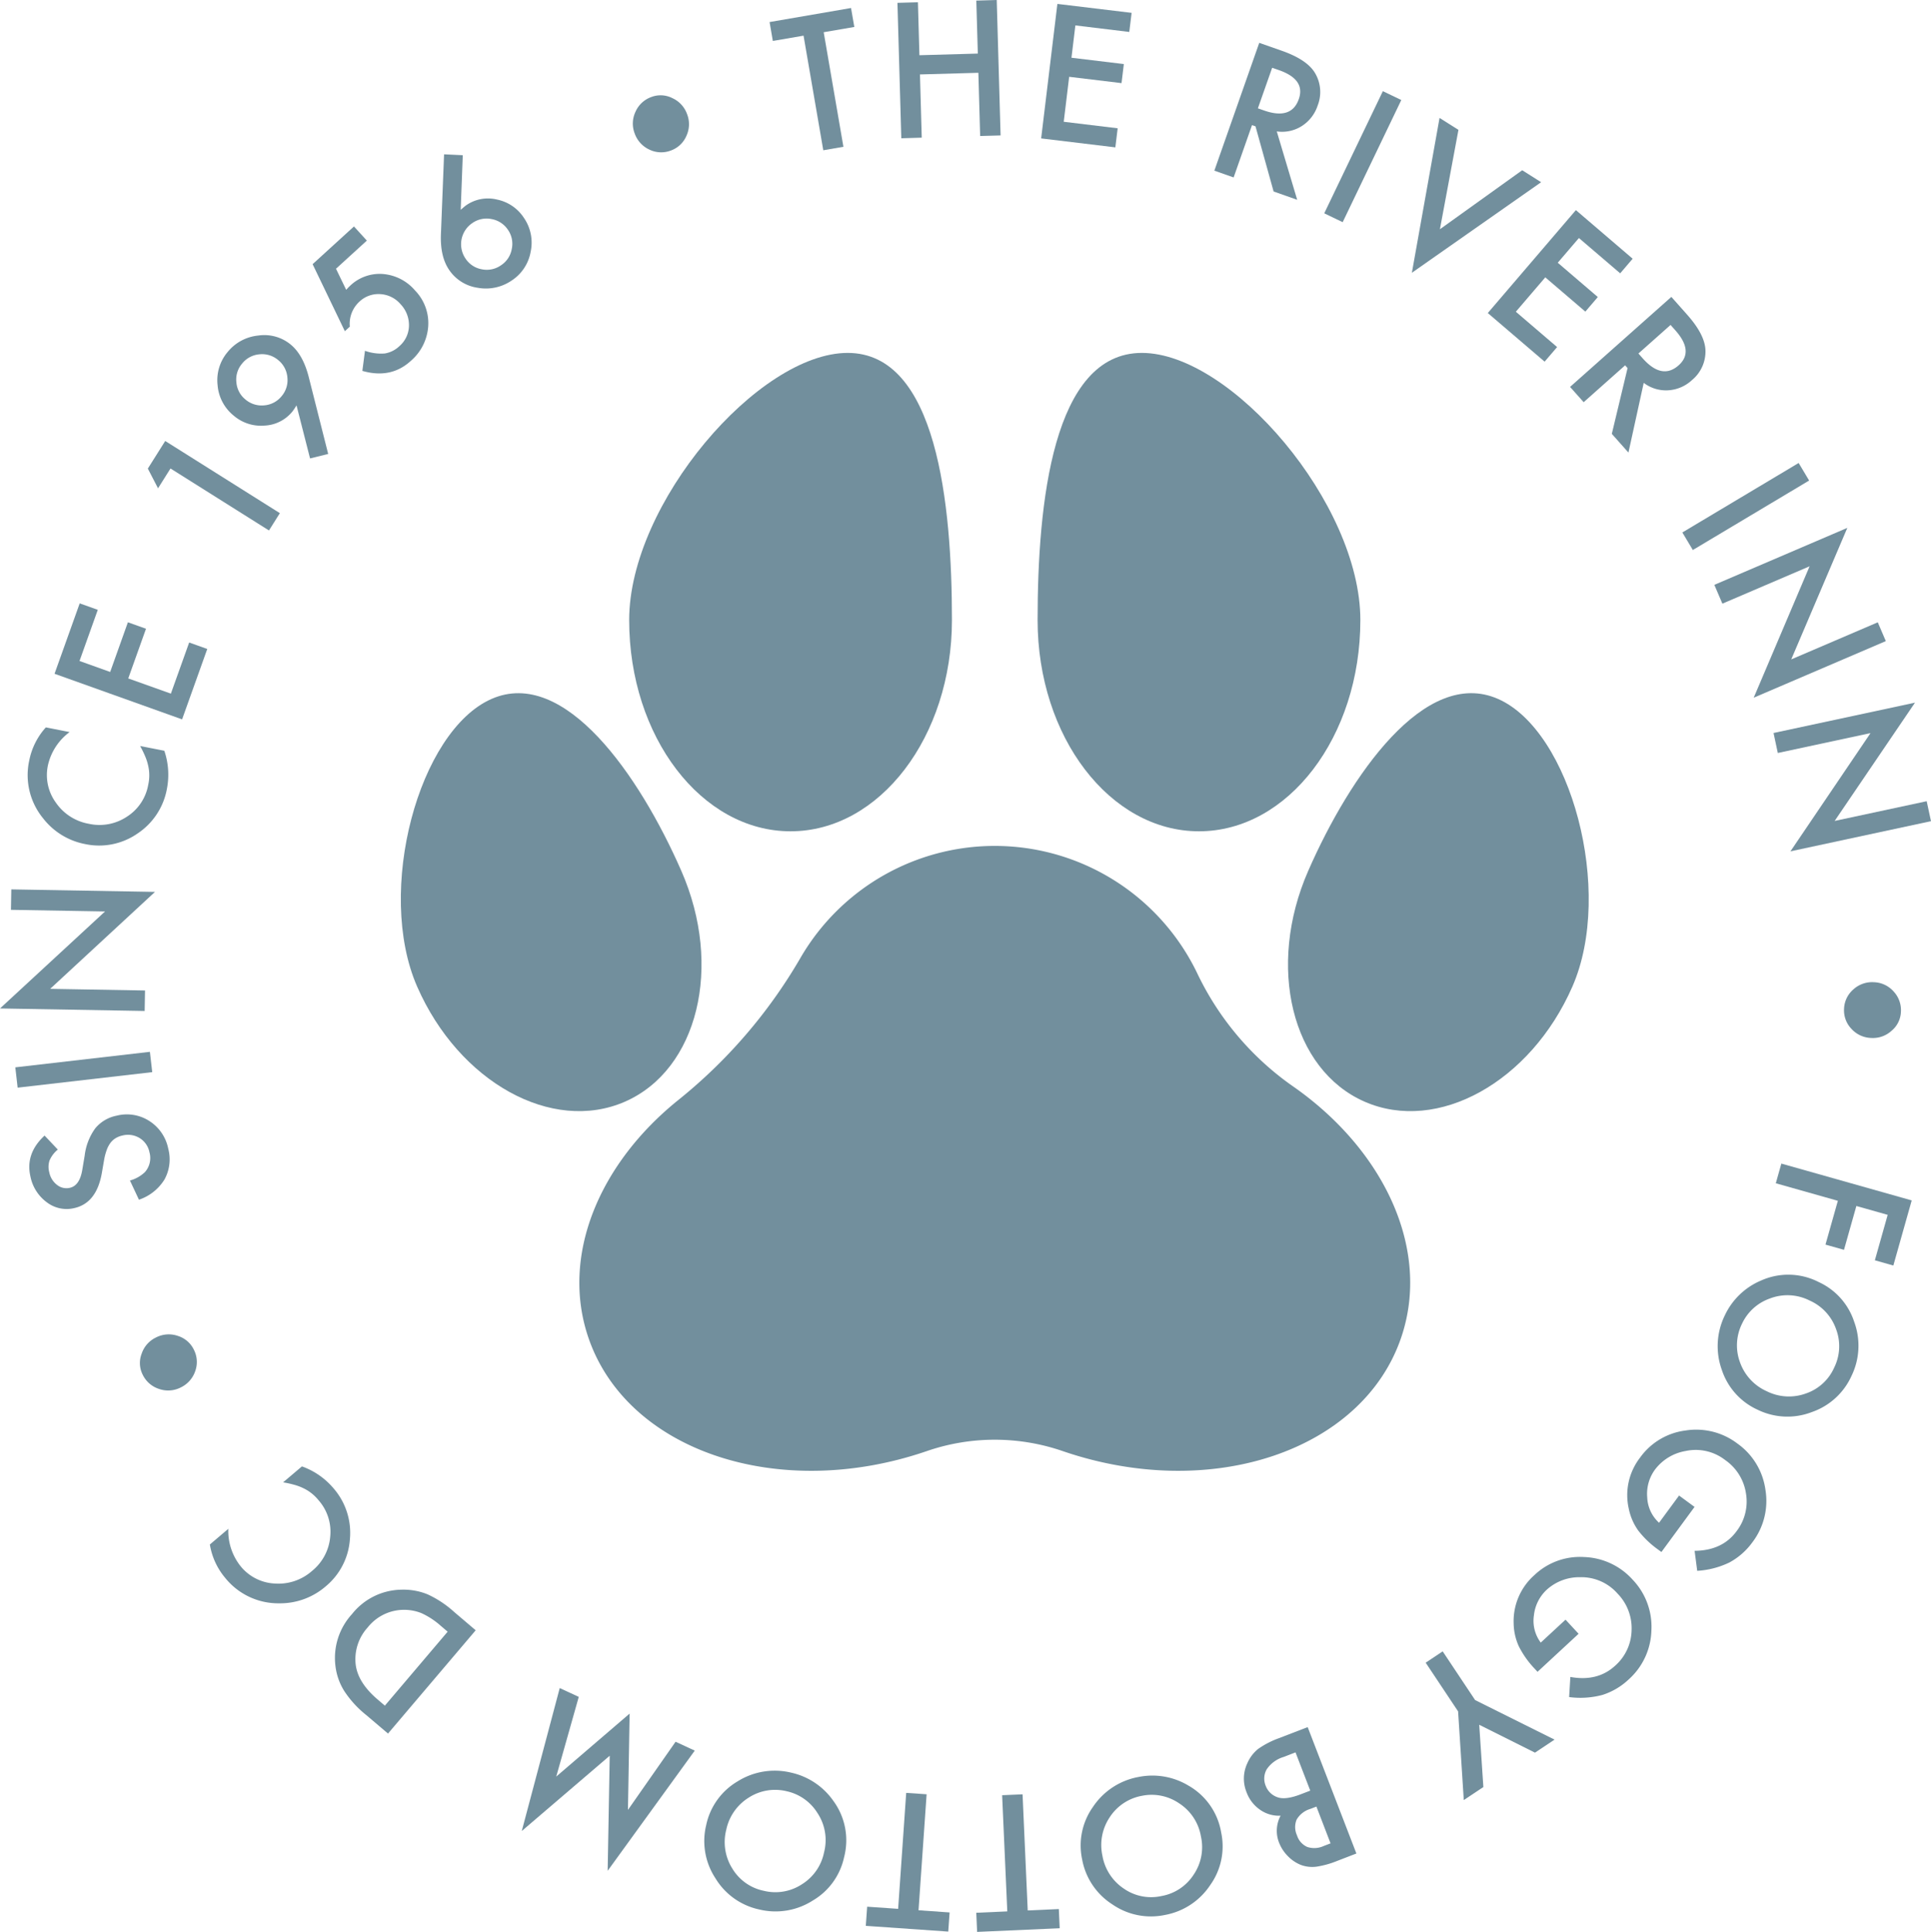
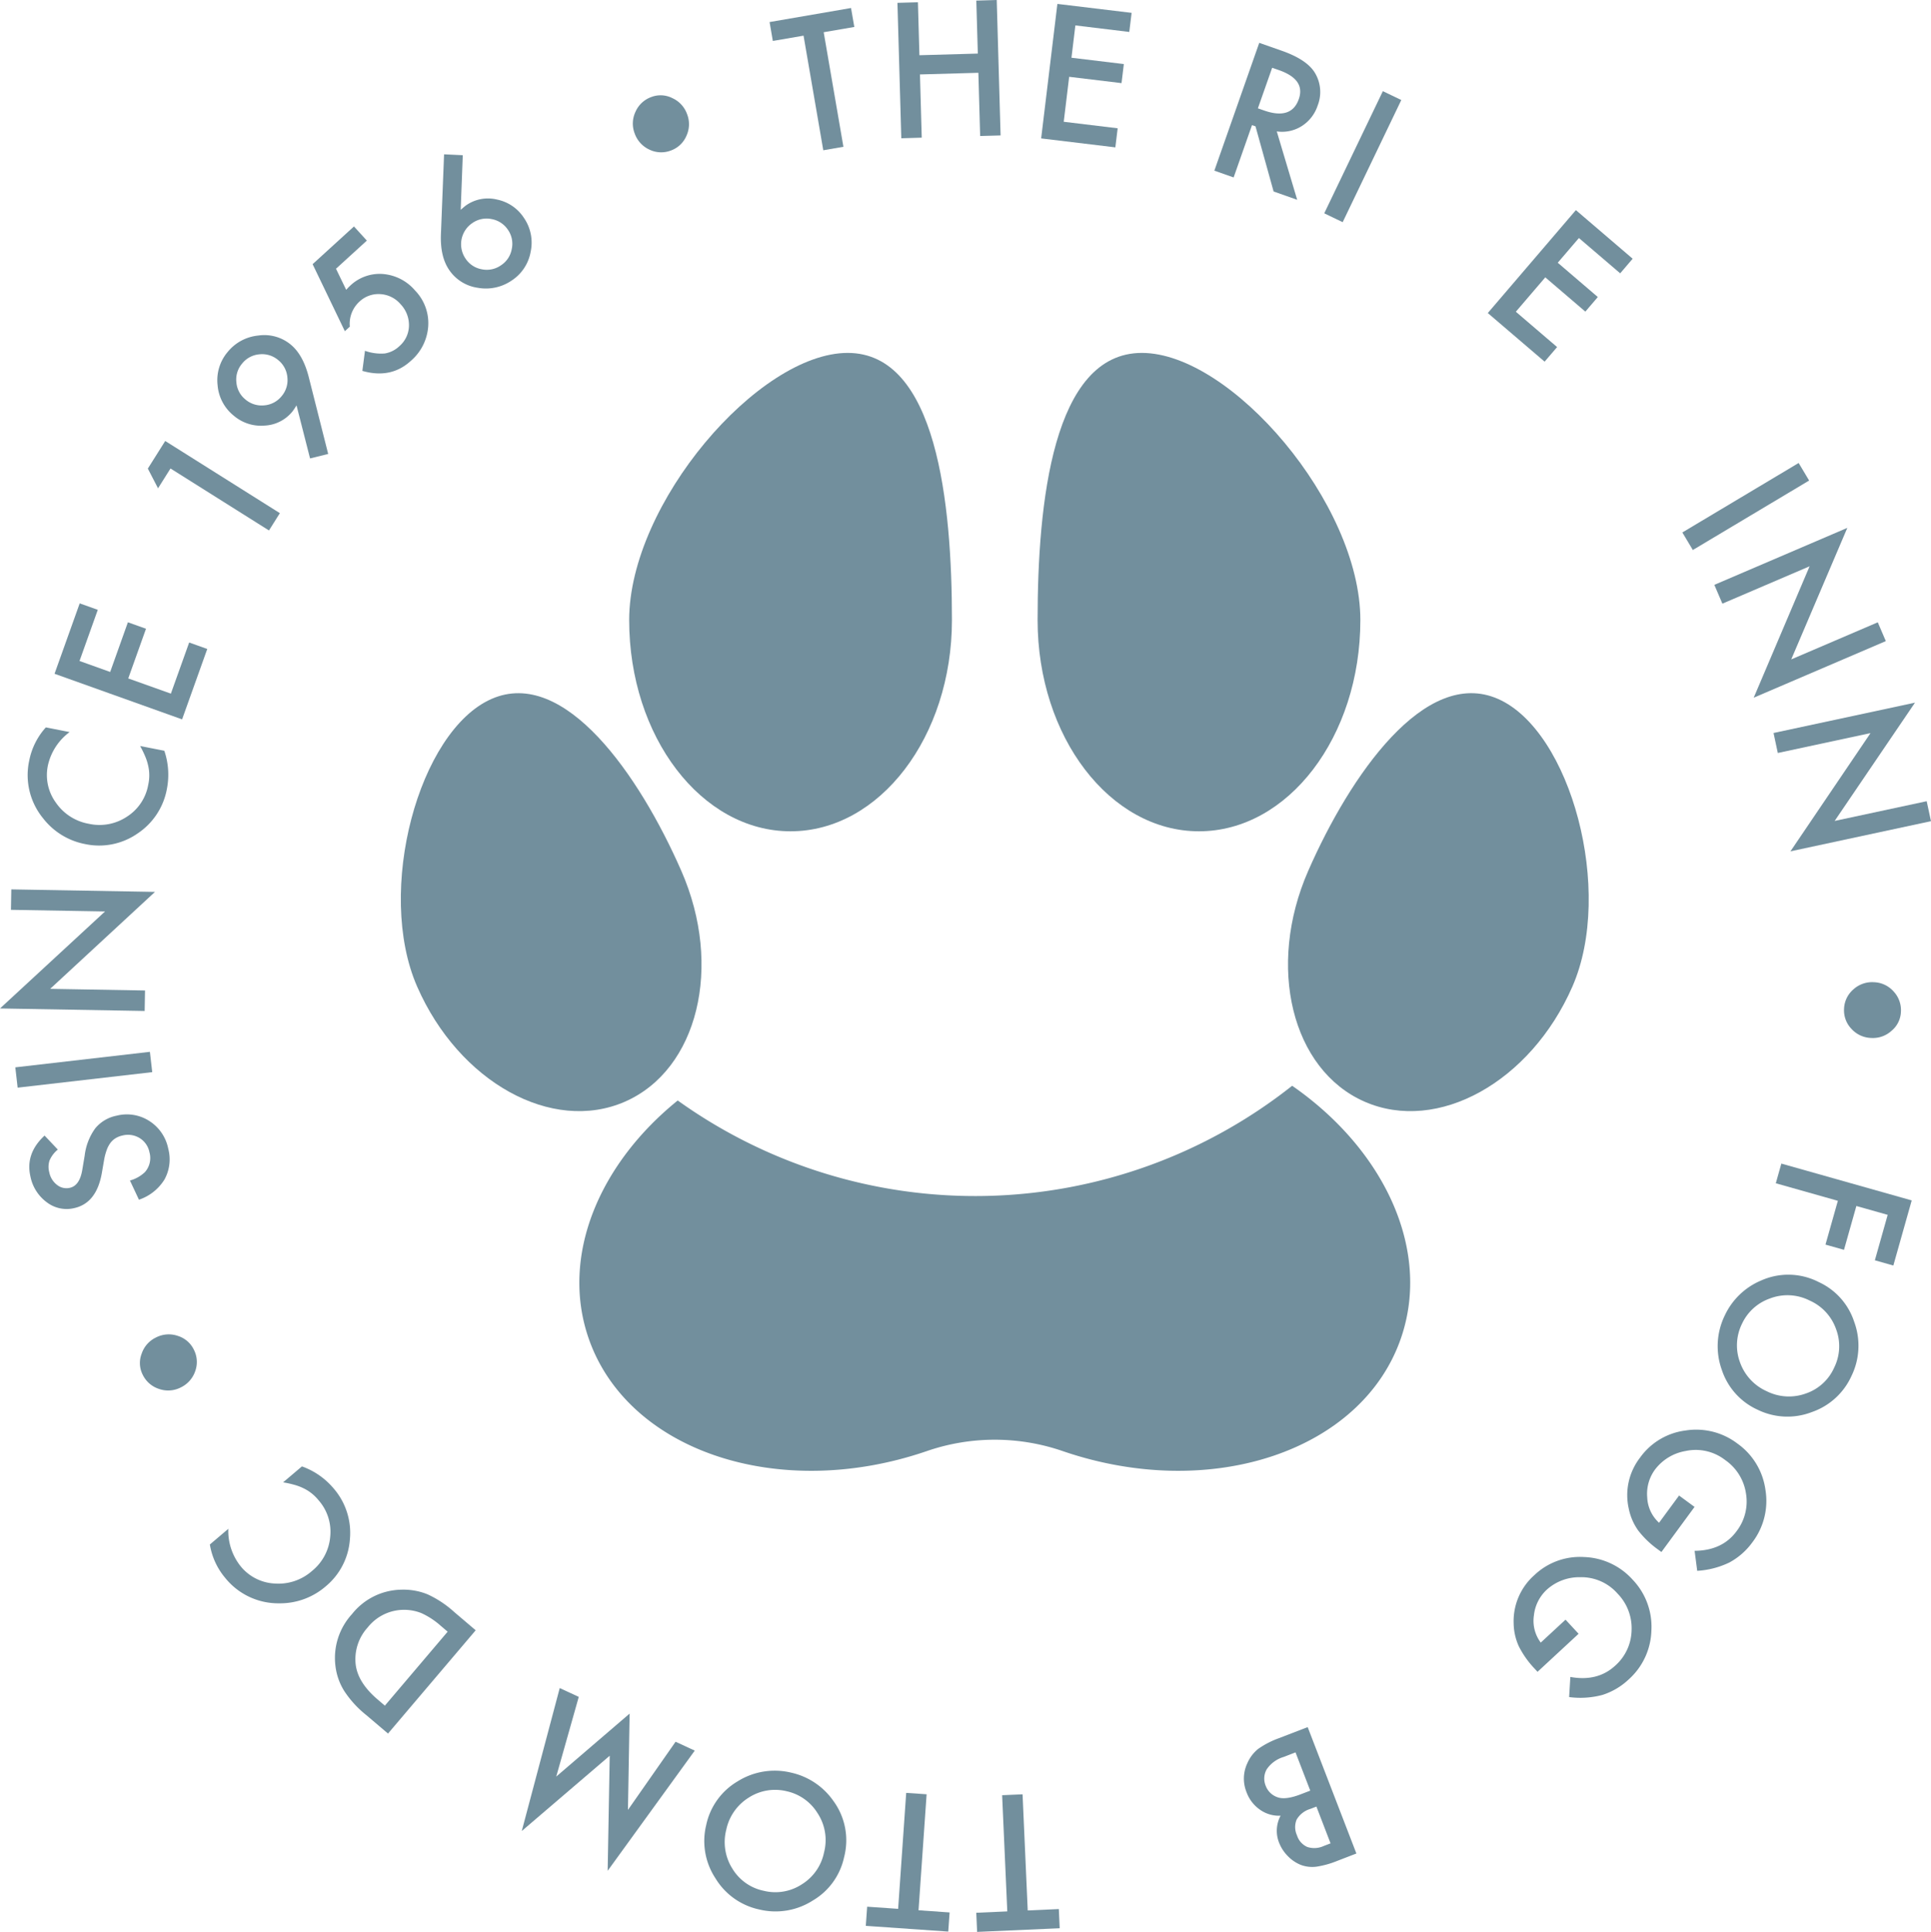
<svg xmlns="http://www.w3.org/2000/svg" width="433.841" height="433.998" viewBox="0 0 433.841 433.998">
  <defs>
    <clipPath id="clip-path">
      <path id="Path_30" data-name="Path 30" d="M0,433.994H433.836V0H0Z" fill="#728f9d" />
    </clipPath>
    <clipPath id="clip-path-10">
      <rect id="Rectangle_80" data-name="Rectangle 80" width="266.886" height="251.132" fill="#728f9d" />
    </clipPath>
  </defs>
  <g id="Group_372" data-name="Group 372" transform="translate(-1059.728 -862.666)">
    <g id="Group_362" data-name="Group 362" transform="translate(1059.728 862.667)">
      <g id="Group_82" data-name="Group 82" transform="translate(0 0)">
        <g id="Group_34" data-name="Group 34" transform="translate(172.903 1.799)">
          <path id="Path_26" data-name="Path 26" d="M0,3.155.732,7.4l6.9-1.186,4.434,25.744,4.522-.783L12.158,5.44l6.881-1.182L18.3,0Z" transform="translate(0 0)" fill="#728f9d" />
        </g>
        <g id="Group_35" data-name="Group 35" transform="translate(201.632 0)">
          <path id="Path_27" data-name="Path 27" d="M22.306,0,17.719.134l.338,11.9-13.122.371L4.6.51,0,.639.866,31.063l4.592-.139-.4-14.2,13.122-.371.4,14.2,4.592-.13Z" fill="#728f9d" />
        </g>
        <g id="Group_36" data-name="Group 36" transform="translate(233.917 0.878)">
          <path id="Path_28" data-name="Path 28" d="M0,30.215l16.671,2.011.519-4.286L5.074,26.476l1.219-10.1,11.765,1.418.519-4.281L6.811,12.093l.876-7.261L19.8,6.3l.524-4.291L3.647,0Z" fill="#728f9d" />
        </g>
        <g id="Group_38" data-name="Group 38" transform="translate(0 0.004)" clip-path="url(#clip-path)">
          <g id="Group_37" data-name="Group 37" transform="translate(272.831 9.619)">
            <path id="Path_29" data-name="Path 29" d="M14.026,19.9l4.587,15.36-5.3-1.867L9.244,18.756l-.783-.273L4.332,30.238,0,28.714,10.087,0l5.078,1.784q5.692,2,7.469,5.027a8.318,8.318,0,0,1,.579,7.265,8.669,8.669,0,0,1-3.591,4.634,8.28,8.28,0,0,1-5.6,1.186m-4.24-5.185,1.376.482q6.158,2.162,7.812-2.544,1.55-4.406-4.439-6.51L12.988,5.6Z" fill="#728f9d" />
          </g>
        </g>
        <g id="Group_39" data-name="Group 39" transform="translate(297.521 20.481)">
          <path id="Path_31" data-name="Path 31" d="M17.311,1.988,4.142,29.427,0,27.44,13.168,0Z" fill="#728f9d" />
        </g>
        <g id="Group_40" data-name="Group 40" transform="translate(317.209 26.488)">
-           <path id="Path_32" data-name="Path 32" d="M10.462,2.687,6.3,25.012,24.789,11.755l4.249,2.687L0,34.788,6.218,0Z" fill="#728f9d" />
-         </g>
+           </g>
        <g id="Group_41" data-name="Group 41" transform="translate(334.267 47.2)">
          <path id="Path_33" data-name="Path 33" d="M29.743,14.2,20.471,6.269,15.717,11.82l9,7.706-2.8,3.276-9-7.7L6.3,22.829l9.272,7.937-2.808,3.276L0,23.121,19.79,0,32.546,10.921Z" fill="#728f9d" />
        </g>
        <g id="Group_43" data-name="Group 43" transform="translate(0 0.004)" clip-path="url(#clip-path)">
          <g id="Group_42" data-name="Group 42" transform="translate(352.752 66.691)">
-             <path id="Path_34" data-name="Path 34" d="M16.546,19.308,13.113,34.969l-3.735-4.2,3.54-14.776-.551-.616L3.053,23.654,0,20.221,22.755,0l3.572,4.022q4,4.511,4.091,8.021A8.316,8.316,0,0,1,27.4,18.678a8.611,8.611,0,0,1-5.384,2.307,8.244,8.244,0,0,1-5.472-1.677m-1.191-6.589.973,1.094q4.33,4.872,8.062,1.557,3.489-3.1-.727-7.845L22.579,6.3Z" transform="translate(0)" fill="#728f9d" />
-           </g>
+             </g>
        </g>
        <g id="Group_44" data-name="Group 44" transform="translate(377.978 104.007)">
          <path id="Path_36" data-name="Path 36" d="M28.482,3.943,2.354,19.549,0,15.606,26.128,0Z" fill="#728f9d" />
        </g>
        <g id="Group_45" data-name="Group 45" transform="translate(385.164 118.582)">
          <path id="Path_37" data-name="Path 37" d="M0,12.8,29.877,0l-12.6,29.548,19.442-8.331,1.807,4.221L8.845,38.152,21.4,8.632,1.807,17.024Z" transform="translate(0 0)" fill="#728f9d" />
        </g>
        <g id="Group_46" data-name="Group 46" transform="translate(398.464 157.847)">
          <path id="Path_38" data-name="Path 38" d="M0,6.816l.959,4.49L21.791,6.839,3.8,33.4l31.573-6.774-.964-4.485-20.679,4.43L31.781,0Z" fill="#728f9d" />
        </g>
        <g id="Group_48" data-name="Group 48" transform="translate(0 0.004)" clip-path="url(#clip-path)">
          <g id="Group_47" data-name="Group 47" transform="translate(414.3 220.635)">
            <path id="Path_39" data-name="Path 39" d="M12.782,6.676a5.789,5.789,0,0,1-2.1,4.24,6.192,6.192,0,0,1-4.578,1.617,6.215,6.215,0,0,1-4.439-2.048A6.013,6.013,0,0,1,.007,5.962,6.052,6.052,0,0,1,2.1,1.625,6.248,6.248,0,0,1,6.694.008,6.167,6.167,0,0,1,11.132,2.08a6.137,6.137,0,0,1,1.65,4.6" transform="translate(0 0)" fill="#728f9d" />
          </g>
        </g>
        <g id="Group_49" data-name="Group 49" transform="translate(398.973 261.395)">
          <path id="Path_41" data-name="Path 41" d="M22.255,21.722l2.882-10.208L18.1,9.527l-2.78,9.846L11.162,18.2l2.78-9.842L0,4.42,1.246,0,30.535,8.271,26.406,22.9Z" fill="#728f9d" />
        </g>
        <g id="Group_53" data-name="Group 53" transform="translate(0 0.004)" clip-path="url(#clip-path)">
          <g id="Group_50" data-name="Group 50" transform="translate(385.914 286.35)">
            <path id="Path_42" data-name="Path 42" d="M22.668,1.639a14.887,14.887,0,0,1,8,8.938,15.5,15.5,0,0,1-.6,12.158,15.235,15.235,0,0,1-8.938,8.136,15.235,15.235,0,0,1-12.1-.51A14.964,14.964,0,0,1,.937,21.4,15.714,15.714,0,0,1,1.595,9.159,15.713,15.713,0,0,1,9.773,1.3a14.953,14.953,0,0,1,12.9.338M20.653,5.8a11.007,11.007,0,0,0-8.947-.445,10.88,10.88,0,0,0-6.246,5.676,10.952,10.952,0,0,0-.422,8.716,11.2,11.2,0,0,0,5.991,6.436,11.143,11.143,0,0,0,8.767.51,10.745,10.745,0,0,0,6.39-5.843,10.831,10.831,0,0,0,.4-8.66A11,11,0,0,0,20.653,5.8" transform="translate(0 0)" fill="#728f9d" />
          </g>
          <g id="Group_51" data-name="Group 51" transform="translate(365.597 321.173)">
            <path id="Path_43" data-name="Path 43" d="M15.121,17.342,7.675,27.475l-.811-.6a20.883,20.883,0,0,1-4.416-4.249,12.84,12.84,0,0,1-2.1-4.851A13.762,13.762,0,0,1,2.884,6.263,14.834,14.834,0,0,1,13.082.179,15.29,15.29,0,0,1,24.735,3.1a15.257,15.257,0,0,1,6.311,10.384A15.345,15.345,0,0,1,28.1,25.311a15.415,15.415,0,0,1-5.12,4.5A19.174,19.174,0,0,1,15.718,31.7l-.584-4.49q6.234-.063,9.42-4.4a10.909,10.909,0,0,0,2.118-8.5A11.106,11.106,0,0,0,22,6.814a10.779,10.779,0,0,0-8.91-2.025A10.9,10.9,0,0,0,6.252,8.932,9.187,9.187,0,0,0,4.487,15.2a8.135,8.135,0,0,0,2.66,5.7l4.495-6.112Z" transform="translate(0 0)" fill="#728f9d" />
          </g>
          <g id="Group_52" data-name="Group 52" transform="translate(340.073 349.759)">
            <path id="Path_44" data-name="Path 44" d="M14.594,17.259,5.369,25.8l-.686-.741a20.973,20.973,0,0,1-3.526-5A12.934,12.934,0,0,1,0,14.891,13.811,13.811,0,0,1,4.674,4.067,14.827,14.827,0,0,1,15.831.018,15.323,15.323,0,0,1,26.72,5.087a15.28,15.28,0,0,1,4.23,11.394,15.321,15.321,0,0,1-5.129,11.056,15.357,15.357,0,0,1-5.875,3.457,19.214,19.214,0,0,1-7.479.482l.273-4.522q6.13,1.112,10.083-2.539A10.918,10.918,0,0,0,26.5,16.467a11.141,11.141,0,0,0-3.165-8.248,10.8,10.8,0,0,0-8.364-3.67,10.885,10.885,0,0,0-7.5,2.78,9.175,9.175,0,0,0-2.919,5.81,8.15,8.15,0,0,0,1.538,6.1l5.569-5.152Z" transform="translate(0 0)" fill="#728f9d" />
          </g>
        </g>
        <g id="Group_54" data-name="Group 54" transform="translate(320.311 370.968)">
-           <path id="Path_46" data-name="Path 46" d="M11.107,10.944l17.848,8.887-4.4,2.924L12.029,16.491l.931,13.993-4.4,2.924L7.284,13.488,0,2.548,3.818,0Z" transform="translate(0 0)" fill="#728f9d" />
-         </g>
+           </g>
        <g id="Group_57" data-name="Group 57" transform="translate(0 0.004)" clip-path="url(#clip-path)">
          <g id="Group_55" data-name="Group 55" transform="translate(279.466 387.981)">
            <path id="Path_47" data-name="Path 47" d="M14.332,0,25.277,28.394l-4.263,1.645A20.331,20.331,0,0,1,16.3,31.355a7.373,7.373,0,0,1-3.461-.38A8.392,8.392,0,0,1,9.9,29.006a8.892,8.892,0,0,1-1.992-3.035A7.2,7.2,0,0,1,8.249,19.9a7.323,7.323,0,0,1-4.61-1.33A8.186,8.186,0,0,1,.6,14.633,8.109,8.109,0,0,1,.784,8.095,8.335,8.335,0,0,1,3.207,4.9,19.866,19.866,0,0,1,7.841,2.5ZM11.6,5.676,8.953,6.7A7.006,7.006,0,0,0,5.126,9.485a4.219,4.219,0,0,0-.232,3.684,4.306,4.306,0,0,0,2.572,2.558q1.814.709,5.273-.621l2.173-.834Zm4.694,12.177-1.344.519a5.3,5.3,0,0,0-3.1,2.409,4.416,4.416,0,0,0,.088,3.549,4.182,4.182,0,0,0,2.317,2.6,5.063,5.063,0,0,0,3.711-.236l1.506-.579Z" transform="translate(0)" fill="#728f9d" />
          </g>
          <g id="Group_56" data-name="Group 56" transform="translate(242.805 398.867)">
-             <path id="Path_48" data-name="Path 48" d="M31.566,12.83A14.928,14.928,0,0,1,29.11,24.581a15.543,15.543,0,0,1-10.157,6.728A15.231,15.231,0,0,1,7.1,28.931,15.207,15.207,0,0,1,.331,18.886,14.953,14.953,0,0,1,2.75,7.047,15.667,15.667,0,0,1,13,.315,15.7,15.7,0,0,1,24.185,2.242,14.962,14.962,0,0,1,31.566,12.83m-4.555.848A11.032,11.032,0,0,0,22.058,6.2a10.9,10.9,0,0,0-8.271-1.659A10.934,10.934,0,0,0,6.512,9.373a11.206,11.206,0,0,0-1.631,8.642,11.146,11.146,0,0,0,4.786,7.367,10.733,10.733,0,0,0,8.5,1.677,10.83,10.83,0,0,0,7.219-4.814,10.982,10.982,0,0,0,1.626-8.567" transform="translate(0 0)" fill="#728f9d" />
-           </g>
+             </g>
        </g>
        <g id="Group_58" data-name="Group 58" transform="translate(219.341 403.085)">
          <path id="Path_50" data-name="Path 50" d="M5.81.2,6.969,26.3,0,26.606l.19,4.3,18.553-.82-.195-4.309-6.987.31L10.4,0Z" fill="#728f9d" />
        </g>
        <g id="Group_59" data-name="Group 59" transform="translate(194.521 402.76)">
          <path id="Path_51" data-name="Path 51" d="M7.265,26.05l-6.96-.482L0,29.872,18.525,31.16l.306-4.3-6.983-.491L13.664.315,9.077,0Z" transform="translate(0 0)" fill="#728f9d" />
        </g>
        <g id="Group_61" data-name="Group 61" transform="translate(0 0.004)" clip-path="url(#clip-path)">
          <g id="Group_60" data-name="Group 60" transform="translate(158.237 397.78)">
            <path id="Path_52" data-name="Path 52" d="M31.4,19.452a14.9,14.9,0,0,1-7.043,9.716,15.519,15.519,0,0,1-12.019,2A15.208,15.208,0,0,1,2.5,24.155,15.2,15.2,0,0,1,.423,12.219,14.956,14.956,0,0,1,7.466,2.4,15.7,15.7,0,0,1,19.578.446a15.7,15.7,0,0,1,9.415,6.329A14.962,14.962,0,0,1,31.4,19.452m-4.5-1.089a10.992,10.992,0,0,0-1.464-8.841,10.874,10.874,0,0,0-6.872-4.9A10.938,10.938,0,0,0,9.95,6.061a11.206,11.206,0,0,0-5.023,7.224,11.162,11.162,0,0,0,1.362,8.679,10.748,10.748,0,0,0,7.071,5.009,10.864,10.864,0,0,0,8.558-1.455A10.982,10.982,0,0,0,26.9,18.363" transform="translate(0 0)" fill="#728f9d" />
          </g>
        </g>
        <g id="Group_62" data-name="Group 62" transform="translate(117.225 379.214)">
          <path id="Path_54" data-name="Path 54" d="M38.866,14.053l-19.567,27L19.762,15.2,0,32.115,8.53,0l4.277,1.983-5.06,17.9L24.233,5.736,23.858,27.37l10.7-15.309Z" fill="#728f9d" />
        </g>
        <g id="Group_67" data-name="Group 67" transform="translate(0 0.004)" clip-path="url(#clip-path)">
          <g id="Group_63" data-name="Group 63" transform="translate(75.241 357.109)">
            <path id="Path_55" data-name="Path 55" d="M31.634,9.121l-19.7,23.2-4.87-4.138a23.2,23.2,0,0,1-4.939-5.384,13.566,13.566,0,0,1-2-5.653A14.574,14.574,0,0,1,3.843,5.484,14.442,14.442,0,0,1,14.935,0a14.4,14.4,0,0,1,5.889,1.047,23.437,23.437,0,0,1,6.005,3.989Zm-6.3.315L23.762,8.1A17.23,17.23,0,0,0,19.42,5.261a10.552,10.552,0,0,0-4.244-.732,10.409,10.409,0,0,0-7.8,3.948,10.593,10.593,0,0,0-2.7,8.359q.5,4.073,4.976,7.872l1.575,1.344Z" transform="translate(0 0)" fill="#728f9d" />
          </g>
          <g id="Group_64" data-name="Group 64" transform="translate(47.151 329.415)">
            <path id="Path_56" data-name="Path 56" d="M0,17.543l4.147-3.521a12.728,12.728,0,0,0,2.789,8.438,10.514,10.514,0,0,0,7.682,3.855,11.385,11.385,0,0,0,8.345-2.84,11.1,11.1,0,0,0,4.077-7.7,10.684,10.684,0,0,0-2.618-8.169,9.794,9.794,0,0,0-3.267-2.636,11.881,11.881,0,0,0-2.08-.806,23.911,23.911,0,0,0-2.618-.584L20.684,0a16.524,16.524,0,0,1,7.052,4.87,15.25,15.25,0,0,1,3.73,11.44,15.085,15.085,0,0,1-5.477,10.671A15.65,15.65,0,0,1,15.6,30.757,15.3,15.3,0,0,1,3.429,25.026,15.48,15.48,0,0,1,0,17.543" fill="#728f9d" />
          </g>
          <g id="Group_65" data-name="Group 65" transform="translate(31.434 299.752)">
            <path id="Path_57" data-name="Path 57" d="M.617,9.041A5.783,5.783,0,0,1,.4,4.325,6.194,6.194,0,0,1,3.62.7,6.212,6.212,0,0,1,8.5.34a5.95,5.95,0,0,1,3.642,3.146,6.04,6.04,0,0,1,.278,4.8A6.285,6.285,0,0,1,9.18,11.924a6.187,6.187,0,0,1-4.888.334A6.144,6.144,0,0,1,.617,9.041" transform="translate(0)" fill="#728f9d" />
          </g>
          <g id="Group_66" data-name="Group 66" transform="translate(6.584 250.355)">
            <path id="Path_58" data-name="Path 58" d="M3.432,4.744,6.407,7.886a6.41,6.41,0,0,0-1.867,2.47,4.623,4.623,0,0,0-.056,2.618A4.683,4.683,0,0,0,6.24,15.828a3.354,3.354,0,0,0,2.891.644q2.175-.493,2.771-4.022l.542-3.239a13.007,13.007,0,0,1,2.372-6.093A8.27,8.27,0,0,1,19.6.277a9.325,9.325,0,0,1,7.386,1.2A9.6,9.6,0,0,1,31.219,7.7a9.355,9.355,0,0,1-.843,6.9,10.787,10.787,0,0,1-5.741,4.55L22.61,14.836a7.905,7.905,0,0,0,3.369-1.89,4.766,4.766,0,0,0,1.01-4.471A4.816,4.816,0,0,0,24.8,5.31a5.01,5.01,0,0,0-3.869-.584,5.1,5.1,0,0,0-1.534.6,4.214,4.214,0,0,0-1.158,1.047,6.228,6.228,0,0,0-.834,1.575,12.9,12.9,0,0,0-.579,2.15l-.542,3.137q-1.2,6.672-6.163,7.794a7.321,7.321,0,0,1-6.172-1.288A9.5,9.5,0,0,1,.244,13.891Q-.916,8.755,3.432,4.744" transform="translate(0 0)" fill="#728f9d" />
          </g>
        </g>
        <g id="Group_68" data-name="Group 68" transform="translate(3.44 236.288)">
          <path id="Path_60" data-name="Path 60" d="M0,3.484.524,8.048,30.762,4.564,30.238,0Z" transform="translate(0 0)" fill="#728f9d" />
        </g>
        <g id="Group_69" data-name="Group 69" transform="translate(0 199.796)">
          <path id="Path_61" data-name="Path 61" d="M2.456,4.592,23.6,4.958,0,26.749l32.5.565.083-4.6-21.31-.371L34.821.565,2.539,0Z" fill="#728f9d" />
        </g>
        <g id="Group_71" data-name="Group 71" transform="translate(0 0.004)" clip-path="url(#clip-path)">
          <g id="Group_70" data-name="Group 70" transform="translate(6.23 163.4)">
            <path id="Path_62" data-name="Path 62" d="M4.071,0,9.409,1.052A12.74,12.74,0,0,0,4.544,8.493,10.5,10.5,0,0,0,6.323,16.9a11.378,11.378,0,0,0,7.418,4.759A11.113,11.113,0,0,0,22.3,20.049a10.687,10.687,0,0,0,4.768-7.136,9.68,9.68,0,0,0,.019-4.193,11.839,11.839,0,0,0-.663-2.131,23.12,23.12,0,0,0-1.172-2.409l5.435,1.07a16.608,16.608,0,0,1,.584,8.553,15.31,15.31,0,0,1-6.621,10.05,15.106,15.106,0,0,1-11.76,2.358,15.642,15.642,0,0,1-9.429-5.778,15.318,15.318,0,0,1-3.1-13.09A15.533,15.533,0,0,1,4.071,0" fill="#728f9d" />
          </g>
        </g>
        <g id="Group_72" data-name="Group 72" transform="translate(12.254 135.544)">
          <path id="Path_64" data-name="Path 64" d="M9.716,1.45,5.611,12.941,12.5,15.406,16.481,4.249,20.55,5.7,16.56,16.861l9.577,3.415L30.248,8.79l4.064,1.455L28.658,26.059,0,15.814,5.653,0Z" fill="#728f9d" />
        </g>
        <g id="Group_73" data-name="Group 73" transform="translate(33.214 99.065)">
          <path id="Path_65" data-name="Path 65" d="M5.092,6.176l-2.8,4.453L0,6.2,3.906,0,29.664,16.213,27.217,20.1Z" fill="#728f9d" />
        </g>
        <g id="Group_81" data-name="Group 81" transform="translate(0 0.004)" clip-path="url(#clip-path)">
          <g id="Group_74" data-name="Group 74" transform="translate(48.834 75.292)">
            <path id="Path_66" data-name="Path 66" d="M24.9,26.679l-4.073,1.01-3.04-11.917c-.209.338-.389.626-.547.853s-.287.412-.394.542a8.539,8.539,0,0,1-6.232,3.142A9.42,9.42,0,0,1,3.706,18.1,9.781,9.781,0,0,1,.055,11.236,9.8,9.8,0,0,1,2.3,3.79,10.106,10.106,0,0,1,9.178.083,9.305,9.305,0,0,1,16.49,2.117Q19.228,4.376,20.507,9.3ZM6.287,14.428a5.628,5.628,0,0,0,4.263,1.334,5.57,5.57,0,0,0,3.9-2.076,5.525,5.525,0,0,0,1.283-4.2,5.551,5.551,0,0,0-2.076-3.9A5.556,5.556,0,0,0,9.433,4.3,5.541,5.541,0,0,0,5.55,6.394a5.47,5.47,0,0,0-1.274,4.184,5.47,5.47,0,0,0,2.011,3.85" transform="translate(0 0)" fill="#728f9d" />
          </g>
          <g id="Group_75" data-name="Group 75" transform="translate(70.235 50.869)">
            <path id="Path_67" data-name="Path 67" d="M12.186,3.174,5.254,9.494,7.543,14.23c.148-.167.3-.324.436-.473s.278-.278.4-.394a9.6,9.6,0,0,1,7.39-2.687,10.6,10.6,0,0,1,7.251,3.711,10.526,10.526,0,0,1,2.952,8.039,11.249,11.249,0,0,1-3.92,7.78q-4.469,4.08-10.875,2.238l.588-4.513a10.661,10.661,0,0,0,4.462.6,6.229,6.229,0,0,0,3.3-1.673,6.2,6.2,0,0,0,2.122-4.55,6.8,6.8,0,0,0-1.872-4.828A6.454,6.454,0,0,0,15.2,15.2a6.2,6.2,0,0,0-4.712,1.714,6.744,6.744,0,0,0-2.127,5.593L7.242,23.524,0,8.47,9.29,0Z" fill="#728f9d" />
          </g>
          <g id="Group_76" data-name="Group 76" transform="translate(99.049 34.663)">
            <path id="Path_68" data-name="Path 68" d="M.721,0l4.2.2-.463,12.27c.292-.259.551-.487.765-.658a6.494,6.494,0,0,1,.514-.4,8.568,8.568,0,0,1,6.895-1.246,9.433,9.433,0,0,1,6.005,4.077,9.791,9.791,0,0,1,1.543,7.618,9.73,9.73,0,0,1-4.254,6.478,10.233,10.233,0,0,1-7.65,1.64,9.322,9.322,0,0,1-6.436-4.045q-2.023-2.982-1.826-8ZM15.1,17a5.6,5.6,0,0,0-3.688-2.451,5.573,5.573,0,0,0-4.328.885,5.726,5.726,0,0,0-1.548,7.979A5.509,5.509,0,0,0,9.2,25.827a5.55,5.55,0,0,0,4.332-.913,5.489,5.489,0,0,0,2.4-3.656A5.478,5.478,0,0,0,15.1,17" transform="translate(0)" fill="#728f9d" />
          </g>
          <g id="Group_77" data-name="Group 77" transform="translate(142.184 21.402)">
            <path id="Path_69" data-name="Path 69" d="M4.157.387A5.8,5.8,0,0,1,8.883.641a6.217,6.217,0,0,1,3.29,3.568A6.194,6.194,0,0,1,12.039,9.1a5.987,5.987,0,0,1-3.5,3.308,6.063,6.063,0,0,1-4.81-.2,6.278,6.278,0,0,1-3.3-3.586A6.168,6.168,0,0,1,.585,3.723,6.121,6.121,0,0,1,4.157.387" transform="translate(0 0)" fill="#728f9d" />
          </g>
        </g>
      </g>
    </g>
    <g id="Group_371" data-name="Group 371" transform="translate(1149.781 941.945)">
      <g id="Group_370" data-name="Group 370" clip-path="url(#clip-path-10)">
        <path id="Path_445" data-name="Path 445" d="M63.028,151.948C53.637,130.5,36.785,106.119,20.394,113.3S-5.719,156.481,3.671,177.932s30.291,33.024,46.681,25.849S72.419,173.4,63.028,151.948" transform="translate(0 -35.573)" fill="#728f9d" />
        <path id="Path_446" data-name="Path 446" d="M339.252,113.294c-16.392-7.176-33.244,17.2-42.635,38.653S292.9,196.6,309.292,203.78s37.291-4.4,46.683-25.848-.332-57.462-16.723-64.637" transform="translate(-92.759 -35.573)" fill="#728f9d" />
        <path id="Path_447" data-name="Path 447" d="M111.436,107.468c20.025,0,36.259-21.245,36.259-47.452S144.294,0,124.269,0,75.177,33.809,75.177,60.016s16.234,47.452,36.259,47.452" transform="translate(-23.874)" fill="#728f9d" />
        <path id="Path_448" data-name="Path 448" d="M245.9,107.468c20.025,0,36.259-21.245,36.259-47.452S253.095,0,233.07,0s-23.426,33.809-23.426,60.016,16.234,47.452,36.259,47.452" transform="translate(-66.578)" fill="#728f9d" />
-         <path id="Path_449" data-name="Path 449" d="M218.923,216.174a65.171,65.171,0,0,1-21.361-25.341,50.466,50.466,0,0,0-89.218-3.2A114.745,114.745,0,0,1,80.877,219.48c-17.736,14.335-26.33,34.952-20.065,53.293,8.691,25.442,42.682,36.863,75.92,25.509l.166-.057a46.881,46.881,0,0,1,30.42,0l.165.057c33.24,11.354,67.23-.067,75.921-25.509,6.764-19.8-3.795-42.261-24.481-56.6" transform="translate(-18.665 -51.541)" fill="#728f9d" />
+         <path id="Path_449" data-name="Path 449" d="M218.923,216.174A114.745,114.745,0,0,1,80.877,219.48c-17.736,14.335-26.33,34.952-20.065,53.293,8.691,25.442,42.682,36.863,75.92,25.509l.166-.057a46.881,46.881,0,0,1,30.42,0l.165.057c33.24,11.354,67.23-.067,75.921-25.509,6.764-19.8-3.795-42.261-24.481-56.6" transform="translate(-18.665 -51.541)" fill="#728f9d" />
      </g>
    </g>
  </g>
</svg>